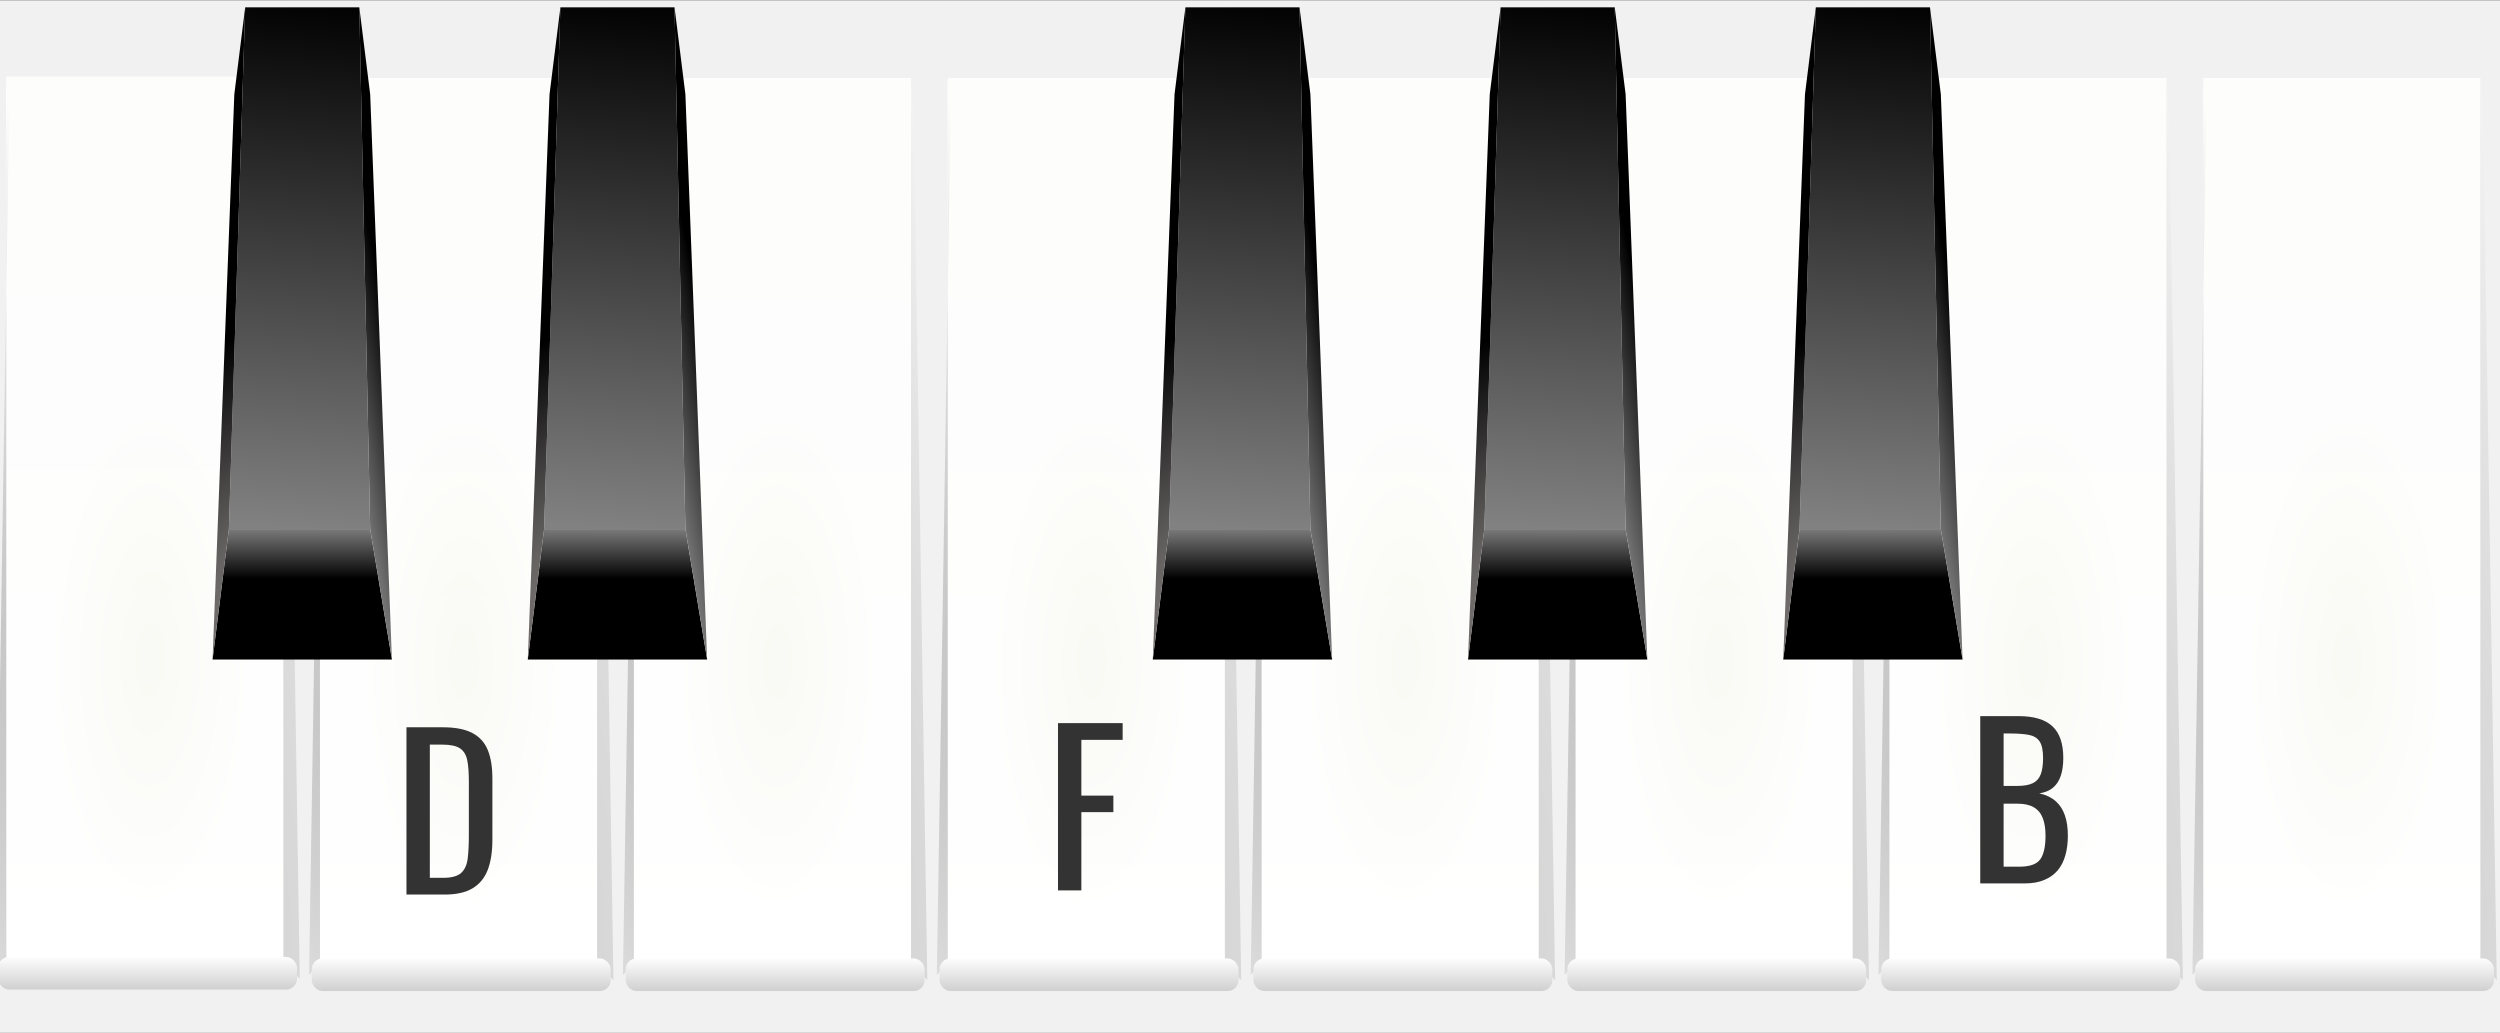
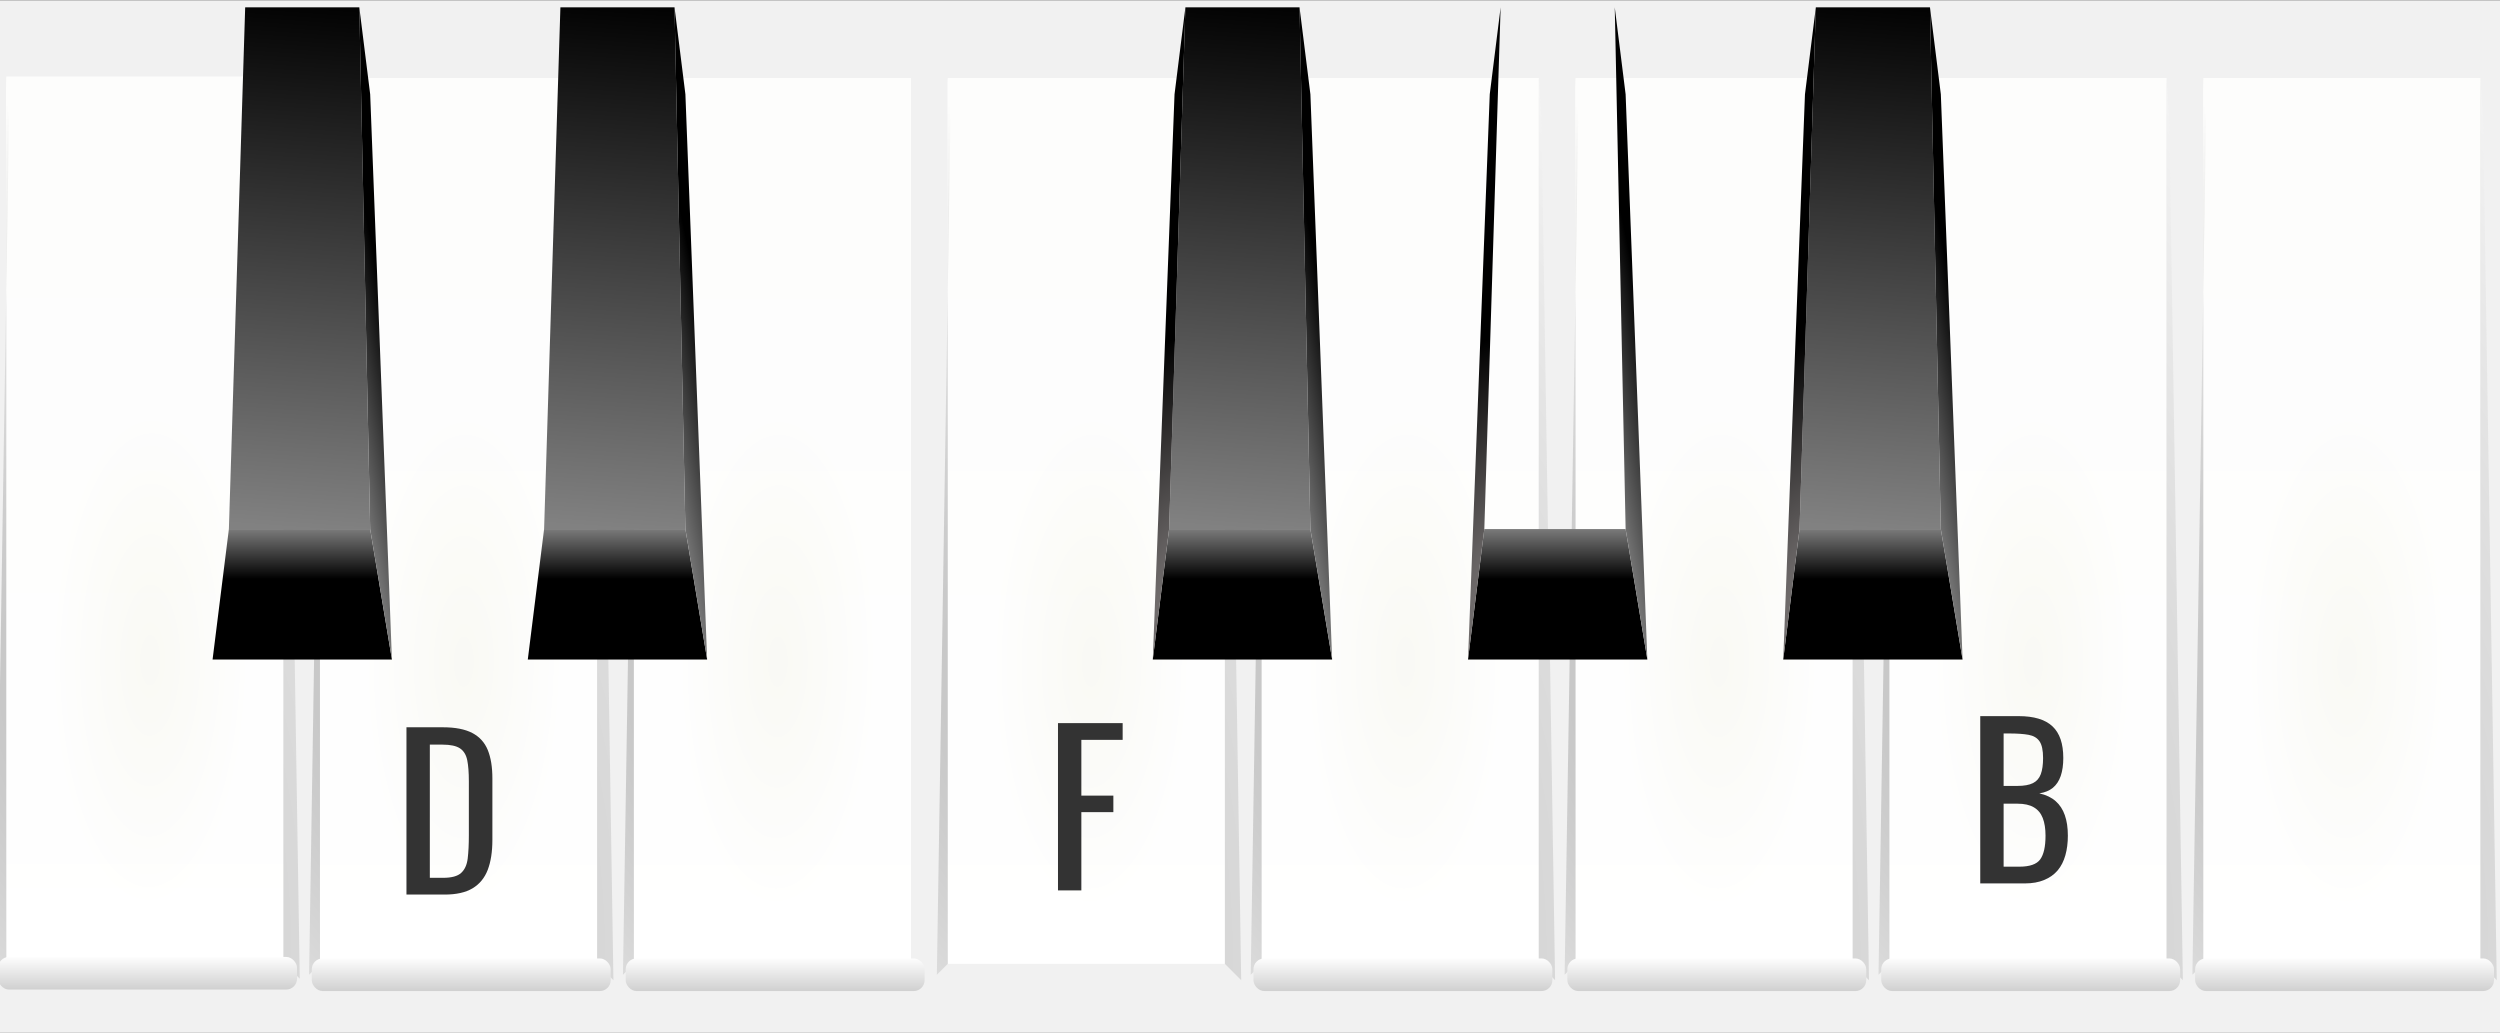
<svg xmlns="http://www.w3.org/2000/svg" width="460px" height="190px" preserveAspectRatio="xMidYMin" viewBox="0 0 460 190">
  <rect x="0" y="0" width="460" height="190" fill="#808080" stroke="none" />
  <defs>
    <radialGradient id="gradient-4" gradientUnits="userSpaceOnUse" cx="120.146" cy="92.391" r="16" gradientTransform="matrix(0.025, 2.896, -1.149, 0.116, 241.631, -234.261)">
      <stop offset="0" style="stop-color: rgb(250, 250, 245);" />
      <stop offset="1" style="stop-color: rgb(255, 255, 255);" />
    </radialGradient>
    <radialGradient id="gradient-2" gradientUnits="userSpaceOnUse" cx="159.155" cy="109.859" r="2" gradientTransform="matrix(149.08, 38.071, -32.823, 128.553, -20170.87, -20017.225)">
      <stop offset="0" style="stop-color: rgb(123, 123, 123);" />
      <stop offset="1" style="stop-color: rgb(255, 255, 255);" />
    </radialGradient>
    <radialGradient id="gradient-3" gradientUnits="userSpaceOnUse" cx="113.203" cy="226.474" r="2" gradientTransform="matrix(-133.781, -62.06, 26.139, -56.337, 9507.201, 19973.888)">
      <stop offset="0" style="stop-color: rgb(107, 107, 107);" />
      <stop offset="1" style="stop-color: rgb(255, 255, 255);" />
    </radialGradient>
    <linearGradient id="gradient-0" gradientUnits="userSpaceOnUse" x1="137.5" y1="17" x2="137.5" y2="180">
      <stop offset="0" style="stop-color: rgb(210, 210, 195);" />
      <stop offset="1" style="stop-color: rgb(255, 255, 255);" />
    </linearGradient>
    <linearGradient id="gradient-5" gradientUnits="userSpaceOnUse" x1="99.306" y1="93.616" x2="99.306" y2="96.978" gradientTransform="matrix(1.18, -0, 0, 2, 19.932, -8.458)">
      <stop offset="0" style="stop-color: rgba(255, 255, 255, 1)" />
      <stop offset="1" style="stop-color: rgba(204, 204, 204, 1)" />
    </linearGradient>
    <radialGradient id="gradient-1" gradientUnits="userSpaceOnUse" cx="120.146" cy="92.391" r="16" gradientTransform="matrix(0.025, 2.896, -1.149, 0.116, 241.631, -234.261)">
      <stop offset="0" style="stop-color: rgb(250, 250, 245);" />
      <stop offset="1" style="stop-color: rgb(255, 255, 255);" />
    </radialGradient>
    <radialGradient id="gradient-6" gradientUnits="userSpaceOnUse" cx="159.155" cy="109.859" r="2" gradientTransform="matrix(149.08, 38.071, -32.823, 128.553, -20170.87, -20017.225)">
      <stop offset="0" style="stop-color: rgb(123, 123, 123);" />
      <stop offset="1" style="stop-color: rgb(255, 255, 255);" />
    </radialGradient>
    <radialGradient id="gradient-7" gradientUnits="userSpaceOnUse" cx="113.203" cy="226.474" r="2" gradientTransform="matrix(-133.781, -62.06, 26.139, -56.337, 9507.201, 19973.888)">
      <stop offset="0" style="stop-color: rgb(107, 107, 107);" />
      <stop offset="1" style="stop-color: rgb(255, 255, 255);" />
    </radialGradient>
    <linearGradient id="gradient-8" gradientUnits="userSpaceOnUse" x1="137.5" y1="17" x2="137.5" y2="180">
      <stop offset="0" style="stop-color: rgb(210, 210, 195);" />
      <stop offset="1" style="stop-color: rgb(255, 255, 255);" />
    </linearGradient>
    <linearGradient id="gradient-9" gradientUnits="userSpaceOnUse" x1="99.306" y1="93.616" x2="99.306" y2="96.978" gradientTransform="matrix(1.18, -0, 0, 2, 19.932, -8.458)">
      <stop offset="0" style="stop-color: rgba(255, 255, 255, 1)" />
      <stop offset="1" style="stop-color: rgba(204, 204, 204, 1)" />
    </linearGradient>
    <linearGradient id="gradient-10" gradientUnits="userSpaceOnUse" x1="115" y1="100" x2="115" y2="112" gradientTransform="matrix(1, 0, 0, 1.6, 0, -70)">
      <stop offset="0" style="stop-color: rgb(255, 255, 255);" />
      <stop offset="1" style="stop-color: rgba(0, 0, 0, 1)" />
    </linearGradient>
    <linearGradient id="gradient-11" gradientUnits="userSpaceOnUse" x1="117" y1="4" x2="117" y2="100" gradientTransform="matrix(0.997, 0.072, -0.074, 1.02, 5.104, -10.446)">
      <stop offset="0" style="stop-color: rgba(0, 0, 0, 1)" />
      <stop offset="1" style="stop-color: rgb(129, 129, 129);" />
    </linearGradient>
    <linearGradient id="gradient-12" gradientUnits="userSpaceOnUse" x1="158.391" y1="28.016" x2="158.391" y2="148.017" gradientTransform="matrix(0.203, 0.979, -0.182, 0.038, 109.126, -66.176)">
      <stop offset="0" style="stop-color: rgba(0, 0, 0, 1)" />
      <stop offset="1" style="stop-color: rgb(226, 226, 226);" />
    </linearGradient>
    <radialGradient id="gradient-13" gradientUnits="userSpaceOnUse" cx="97.523" cy="63.781" r="4" gradientTransform="matrix(-5.877, -12.634, 13.305, -6.189, -157.325, 1745.244)">
      <stop offset="0" style="stop-color: rgb(169, 163, 163);" />
      <stop offset="1" />
    </radialGradient>
  </defs>
  <rect width="467.235" height="190" x="-3.142" style="fill: rgb(241, 241, 241);" y="0.078" />
  <g transform="matrix(1, 0, 0, 1, -110.846, -2.921)">
    <polygon points="112 180    163 180     163 17      112 17" style="stroke-linejoin: round; fill: url(#gradient-4);" />
    <polygon points="163 180    166 183     163.5 25    163 17" style="fill: url(#gradient-2);" />
    <polygon points="112 180    110 182     112.5 25    112 17" style="fill: url(#gradient-3);" />
    <polygon points="112 180    163 180     163 17      112 17" style="stroke-linejoin: round; fill: url(#gradient-0); fill-opacity: 0.05;" />
    <rect x="110.5" y="179" rx="2" ry="2" width="55" height="6" style="fill: url(#gradient-5);" />
  </g>
  <g transform="matrix(1, 0, 0, 1, -110.886, -2.648)">
    <g transform="matrix(1, 0, 0, 1, 57.755, 0)">
      <polygon points="112 180    163 180     163 17      112 17" style="stroke-linejoin: round; fill: url(#gradient-1);" />
      <polygon points="163 180    166 183     163.5 25    163 17" style="fill: url(#gradient-6);" />
      <polygon points="112 180    110 182     112.5 25    112 17" style="fill: url(#gradient-7);" />
      <polygon points="112 180    163 180     163 17      112 17" style="stroke-linejoin: round; fill-opacity: 0.05; fill: url(#gradient-8);" />
      <rect x="110.5" y="179" rx="2" ry="2" width="55" height="6" style="fill: url(#gradient-9);" />
    </g>
    <g transform="matrix(1, 0, 0, 1, 115.511, 0)">
      <polygon points="112 180    163 180     163 17      112 17" style="stroke-linejoin: round; fill: url(#gradient-1);" />
-       <polygon points="163 180    166 183     163.5 25    163 17" style="fill: url(#gradient-6);" />
      <polygon points="112 180    110 182     112.5 25    112 17" style="fill: url(#gradient-7);" />
      <polygon points="112 180    163 180     163 17      112 17" style="stroke-linejoin: round; fill-opacity: 0.05; fill: url(#gradient-8);" />
      <rect x="110.5" y="179" rx="2" ry="2" width="55" height="6" style="fill: url(#gradient-9);" />
    </g>
    <g transform="matrix(1, 0, 0, 1, 173.266, 0)">
      <polygon points="112 180    163 180     163 17      112 17" style="stroke-linejoin: round; fill: url(#gradient-1);" />
      <polygon points="163 180    166 183     163.5 25    163 17" style="fill: url(#gradient-6);" />
      <polygon points="112 180    110 182     112.5 25    112 17" style="fill: url(#gradient-7);" />
      <polygon points="112 180    163 180     163 17      112 17" style="stroke-linejoin: round; fill-opacity: 0.05; fill: url(#gradient-8);" />
-       <rect x="110.5" y="179" rx="2" ry="2" width="55" height="6" style="fill: url(#gradient-9);" />
    </g>
    <g transform="matrix(1, 0, 0, 1, 231.021, 0)">
      <polygon points="112 180    163 180     163 17      112 17" style="stroke-linejoin: round; fill: url(#gradient-1);" />
      <polygon points="163 180    166 183     163.5 25    163 17" style="fill: url(#gradient-6);" />
      <polygon points="112 180    110 182     112.5 25    112 17" style="fill: url(#gradient-7);" />
      <polygon points="112 180    163 180     163 17      112 17" style="stroke-linejoin: round; fill-opacity: 0.05; fill: url(#gradient-8);" />
      <rect x="110.5" y="179" rx="2" ry="2" width="55" height="6" style="fill: url(#gradient-9);" />
    </g>
    <g transform="matrix(1, 0, 0, 1, 288.777, 0)">
      <polygon points="112 180    163 180     163 17      112 17" style="stroke-linejoin: round; fill: url(#gradient-1);" />
      <polygon points="163 180    166 183     163.5 25    163 17" style="fill: url(#gradient-6);" />
      <polygon points="112 180    110 182     112.5 25    112 17" style="fill: url(#gradient-7);" />
      <polygon points="112 180    163 180     163 17      112 17" style="stroke-linejoin: round; fill-opacity: 0.05; fill: url(#gradient-8);" />
      <rect x="110.5" y="179" rx="2" ry="2" width="55" height="6" style="fill: url(#gradient-9);" />
    </g>
    <g transform="matrix(1, 0, 0, 1, 346.532, 0)">
      <polygon points="112 180    163 180     163 17      112 17" style="stroke-linejoin: round; fill: url(#gradient-1);" />
      <polygon points="163 180    166 183     163.5 25    163 17" style="fill: url(#gradient-6);" />
      <polygon points="112 180    110 182     112.5 25    112 17" style="fill: url(#gradient-7);" />
      <polygon points="112 180    163 180     163 17      112 17" style="stroke-linejoin: round; fill-opacity: 0.05; fill: url(#gradient-8);" />
      <rect x="110.5" y="179" rx="2" ry="2" width="55" height="6" style="fill: url(#gradient-9);" />
    </g>
    <g transform="matrix(1, 0, 0, 1, 404.287, 0)">
      <polygon points="112 180    163 180     163 17      112 17" style="stroke-linejoin: round; fill: url(#gradient-1);" />
      <polygon points="163 180    166 183     163.5 25    163 17" style="fill: url(#gradient-6);" />
      <polygon points="112 180    110 182     112.5 25    112 17" style="fill: url(#gradient-7);" />
      <polygon points="112 180    163 180     163 17      112 17" style="stroke-linejoin: round; fill-opacity: 0.05; fill: url(#gradient-8);" />
      <rect x="110.5" y="179" rx="2" ry="2" width="55" height="6" style="fill: url(#gradient-9);" />
    </g>
    <g transform="matrix(1, 0, 0, 1, 52, 0)">
      <polygon points="101 100   127 100    131 124   98 124" style="fill: url(#gradient-10);" />
      <polygon points="101 100   127 100    125 4     104 4" style="fill: url(#gradient-11);" />
      <polygon points="127 100   131 124    127 20    125 4  " style="fill: url(#gradient-12);" />
-       <polygon points="101 100   98 124     102 20    104 4" style="fill: url(#gradient-13);" />
    </g>
    <g transform="matrix(1, 0, 0, 1, 110, 0)">
      <polygon points="101 100   127 100    131 124   98 124" style="fill: url(#gradient-10);" />
      <polygon points="101 100   127 100    125 4     104 4" style="fill: url(#gradient-11);" />
      <polygon points="127 100   131 124    127 20    125 4  " style="fill: url(#gradient-12);" />
-       <polygon points="101 100   98 124     102 20    104 4" style="fill: url(#gradient-13);" />
    </g>
    <g transform="matrix(1, 0, 0, 1, 225, 0)">
      <polygon points="101 100   127 100    131 124   98 124" style="fill: url(#gradient-10);" />
      <polygon points="101 100   127 100    125 4     104 4" style="fill: url(#gradient-11);" />
      <polygon points="127 100   131 124    127 20    125 4  " style="fill: url(#gradient-12);" />
      <polygon points="101 100   98 124     102 20    104 4" style="fill: url(#gradient-13);" />
    </g>
    <g transform="matrix(1, 0, 0, 1, 283, 0)">
      <polygon points="101 100   127 100    131 124   98 124" style="fill: url(#gradient-10);" />
-       <polygon points="101 100   127 100    125 4     104 4" style="fill: url(#gradient-11);" />
      <polygon points="127 100   131 124    127 20    125 4  " style="fill: url(#gradient-12);" />
      <polygon points="101 100   98 124     102 20    104 4" style="fill: url(#gradient-13);" />
    </g>
    <g transform="matrix(1, 0, 0, 1, 341, 0)">
      <polygon points="101 100   127 100    131 124   98 124" style="fill: url(#gradient-10);" />
      <polygon points="101 100   127 100    125 4     104 4" style="fill: url(#gradient-11);" />
      <polygon points="127 100   131 124    127 20    125 4  " style="fill: url(#gradient-12);" />
      <polygon points="101 100   98 124     102 20    104 4" style="fill: url(#gradient-13);" />
    </g>
  </g>
  <path d="M 372.576 162.548 L 364.366 162.548 L 364.366 131.768 L 371.436 131.768 C 372.829 131.768 374.039 131.921 375.066 132.228 C 376.093 132.528 376.949 132.995 377.636 133.628 C 378.316 134.261 378.823 135.068 379.156 136.048 C 379.483 137.021 379.646 138.165 379.646 139.478 C 379.646 140.745 379.489 141.841 379.176 142.768 C 378.856 143.695 378.373 144.425 377.726 144.958 C 377.079 145.485 376.249 145.825 375.236 145.978 C 376.476 146.258 377.476 146.735 378.236 147.408 C 378.996 148.075 379.559 148.935 379.926 149.988 C 380.299 151.041 380.486 152.301 380.486 153.768 C 380.486 155.088 380.333 156.291 380.026 157.378 C 379.719 158.471 379.246 159.398 378.606 160.158 C 377.959 160.918 377.133 161.505 376.126 161.918 C 375.126 162.338 373.943 162.548 372.576 162.548 Z M 368.666 147.878 L 368.666 159.468 L 371.556 159.468 C 373.476 159.468 374.759 159.018 375.406 158.118 C 376.053 157.218 376.376 155.768 376.376 153.768 C 376.376 152.475 376.206 151.391 375.866 150.518 C 375.526 149.645 374.979 148.988 374.226 148.548 C 373.479 148.101 372.473 147.878 371.206 147.878 L 368.666 147.878 Z M 368.666 134.958 L 368.666 144.608 L 371.206 144.608 C 372.426 144.608 373.376 144.438 374.056 144.098 C 374.743 143.758 375.226 143.208 375.506 142.448 C 375.786 141.688 375.926 140.698 375.926 139.478 C 375.926 138.065 375.709 137.041 375.276 136.408 C 374.843 135.775 374.173 135.375 373.266 135.208 C 372.353 135.041 371.159 134.958 369.686 134.958 L 368.666 134.958 Z" style="fill: rgb(51, 51, 51); white-space: pre;" />
  <path d="M 81.819 164.6 L 74.789 164.6 L 74.789 133.82 L 81.479 133.82 C 83.759 133.82 85.566 134.17 86.899 134.87 C 88.226 135.563 89.176 136.607 89.749 138 C 90.316 139.393 90.599 141.13 90.599 143.21 L 90.599 154.53 C 90.599 156.71 90.316 158.547 89.749 160.04 C 89.176 161.533 88.249 162.667 86.969 163.44 C 85.689 164.213 83.972 164.6 81.819 164.6 Z M 79.089 137.01 L 79.089 161.52 L 81.519 161.52 C 83.092 161.52 84.206 161.217 84.859 160.61 C 85.519 160.003 85.919 159.117 86.059 157.95 C 86.199 156.783 86.269 155.377 86.269 153.73 L 86.269 143.74 C 86.269 142.14 86.169 140.847 85.969 139.86 C 85.762 138.873 85.319 138.153 84.639 137.7 C 83.952 137.24 82.876 137.01 81.409 137.01 L 79.089 137.01 Z" style="fill: rgb(51, 51, 51); white-space: pre;" />
-   <path d="M 198.969 163.834 L 194.669 163.834 L 194.669 133.054 L 206.569 133.054 L 206.569 136.134 L 198.969 136.134 L 198.969 146.394 L 204.859 146.394 L 204.859 149.434 L 198.969 149.434 L 198.969 163.834 Z" style="fill: rgb(51, 51, 51); white-space: pre;" />
+   <path d="M 198.969 163.834 L 194.669 163.834 L 194.669 133.054 L 206.569 133.054 L 206.569 136.134 L 198.969 136.134 L 198.969 146.394 L 204.859 146.394 L 204.859 149.434 L 198.969 149.434 Z" style="fill: rgb(51, 51, 51); white-space: pre;" />
</svg>